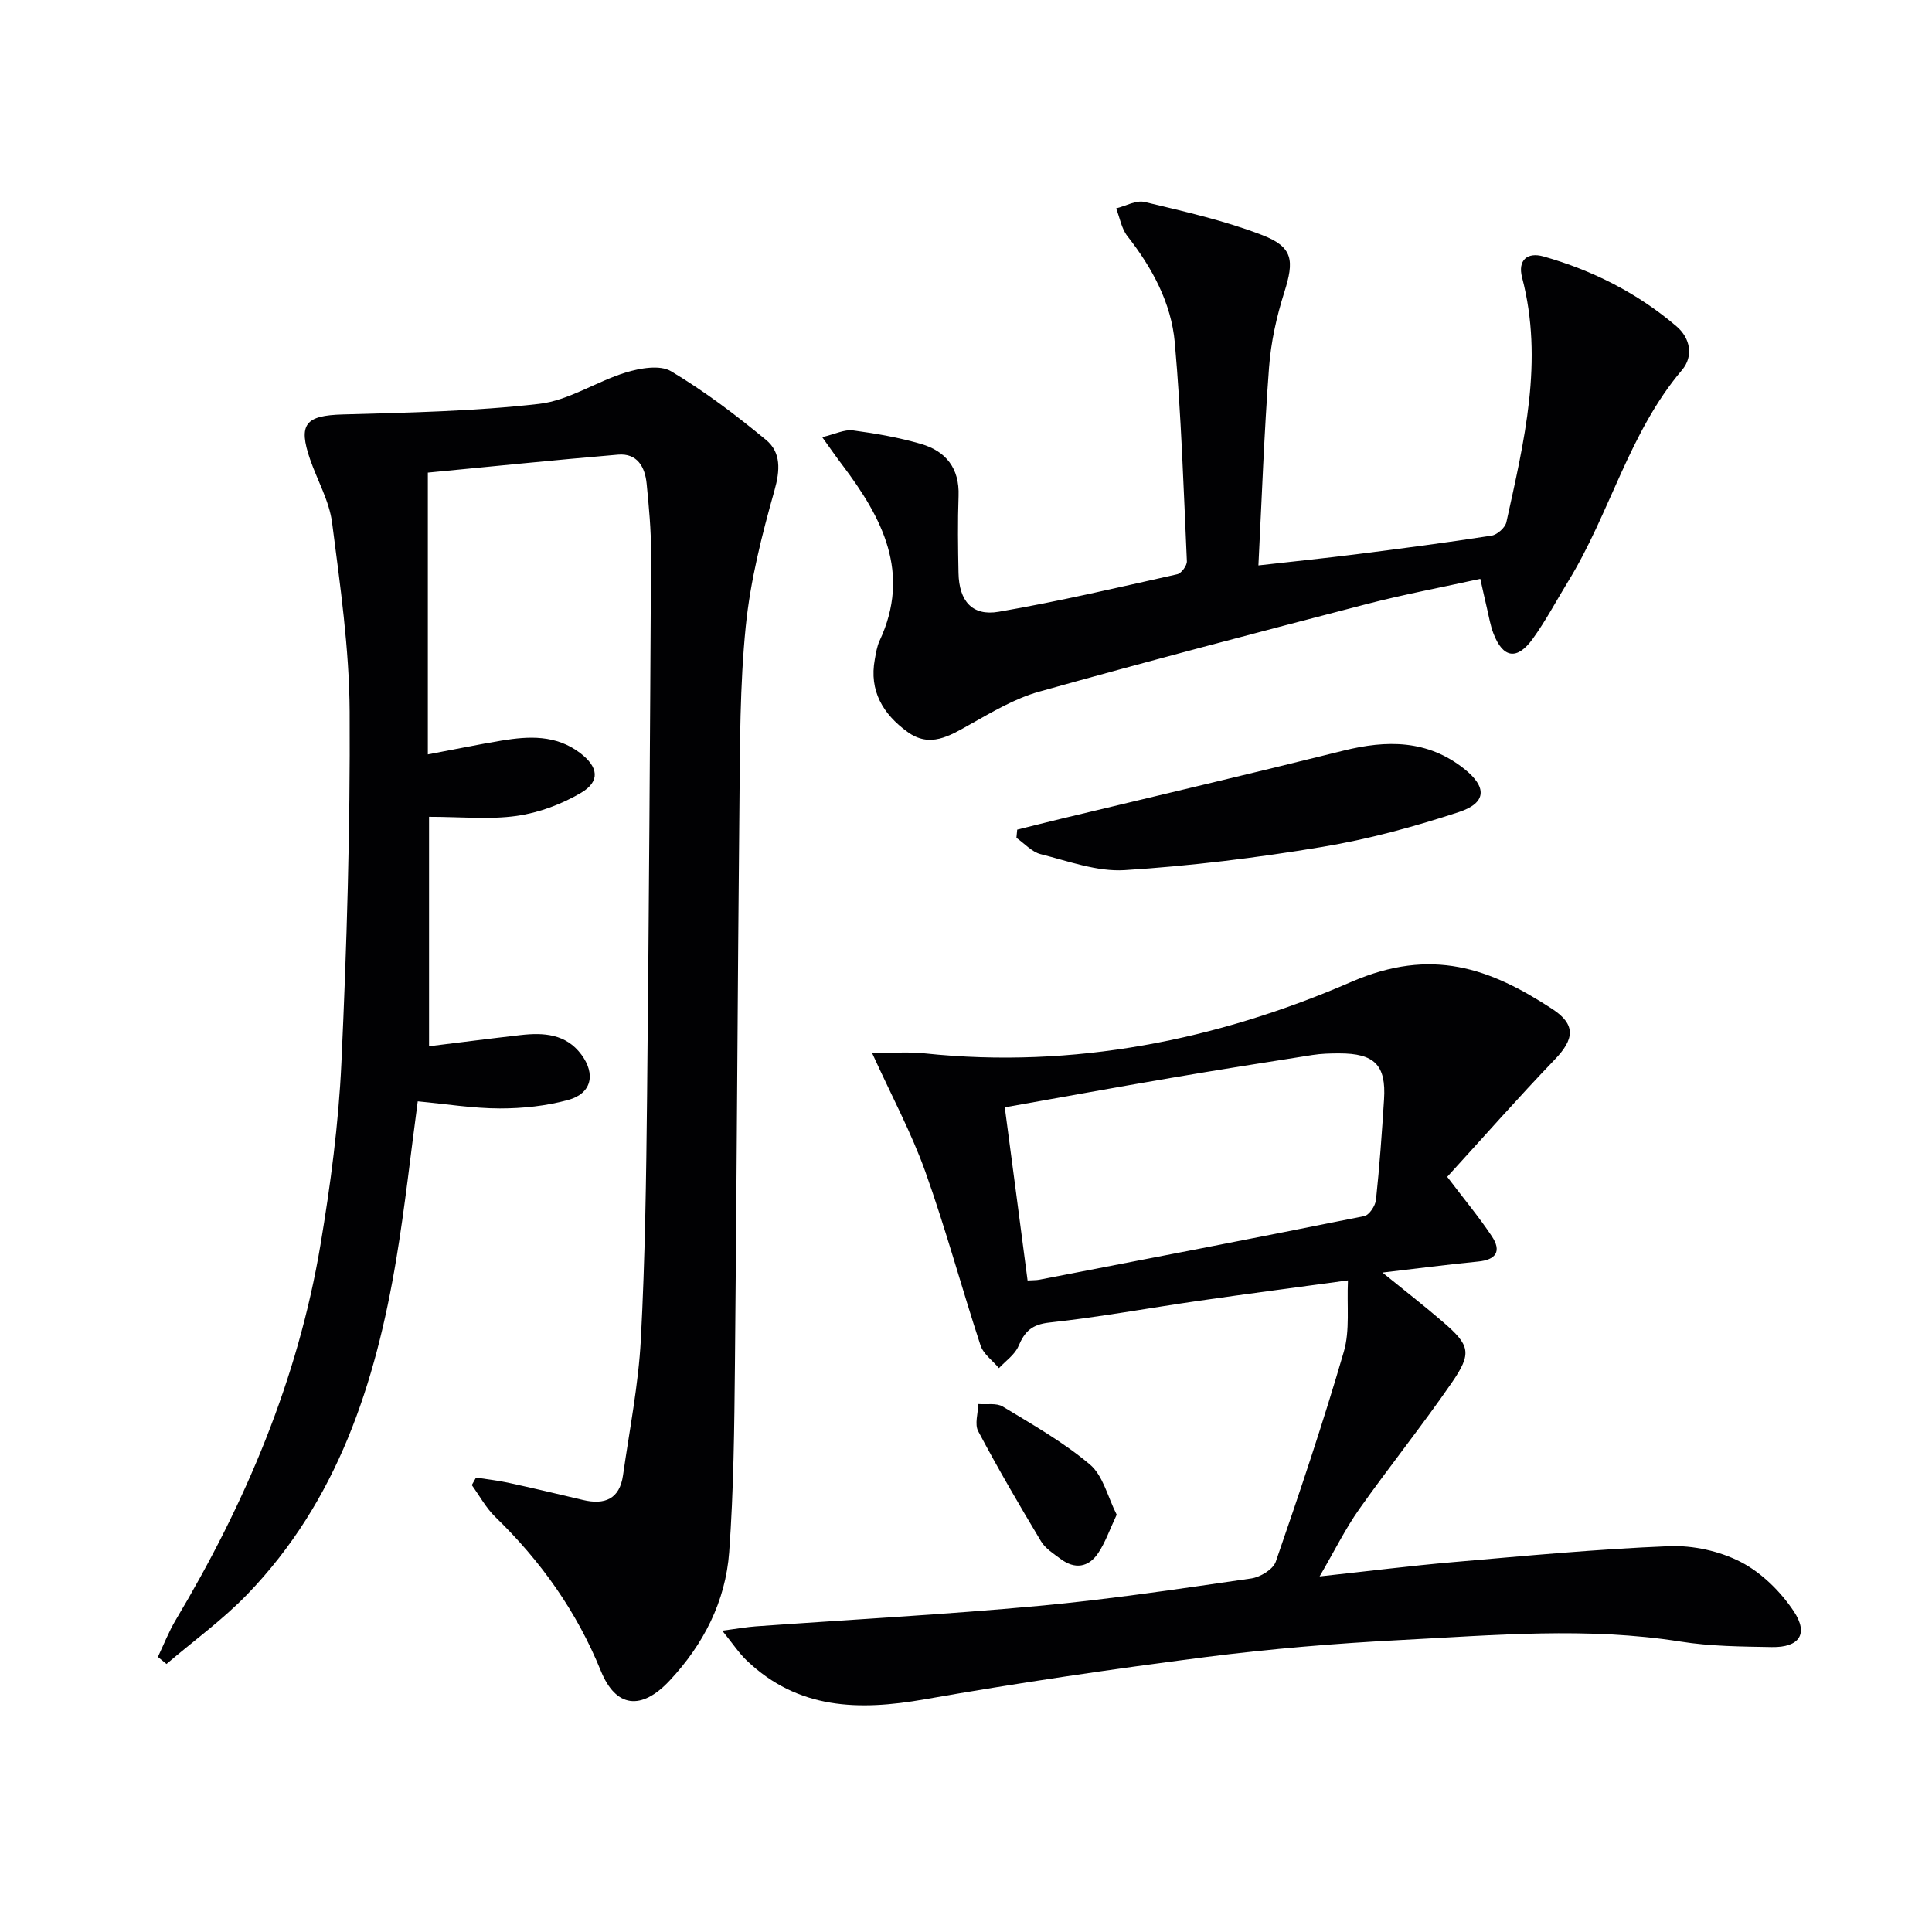
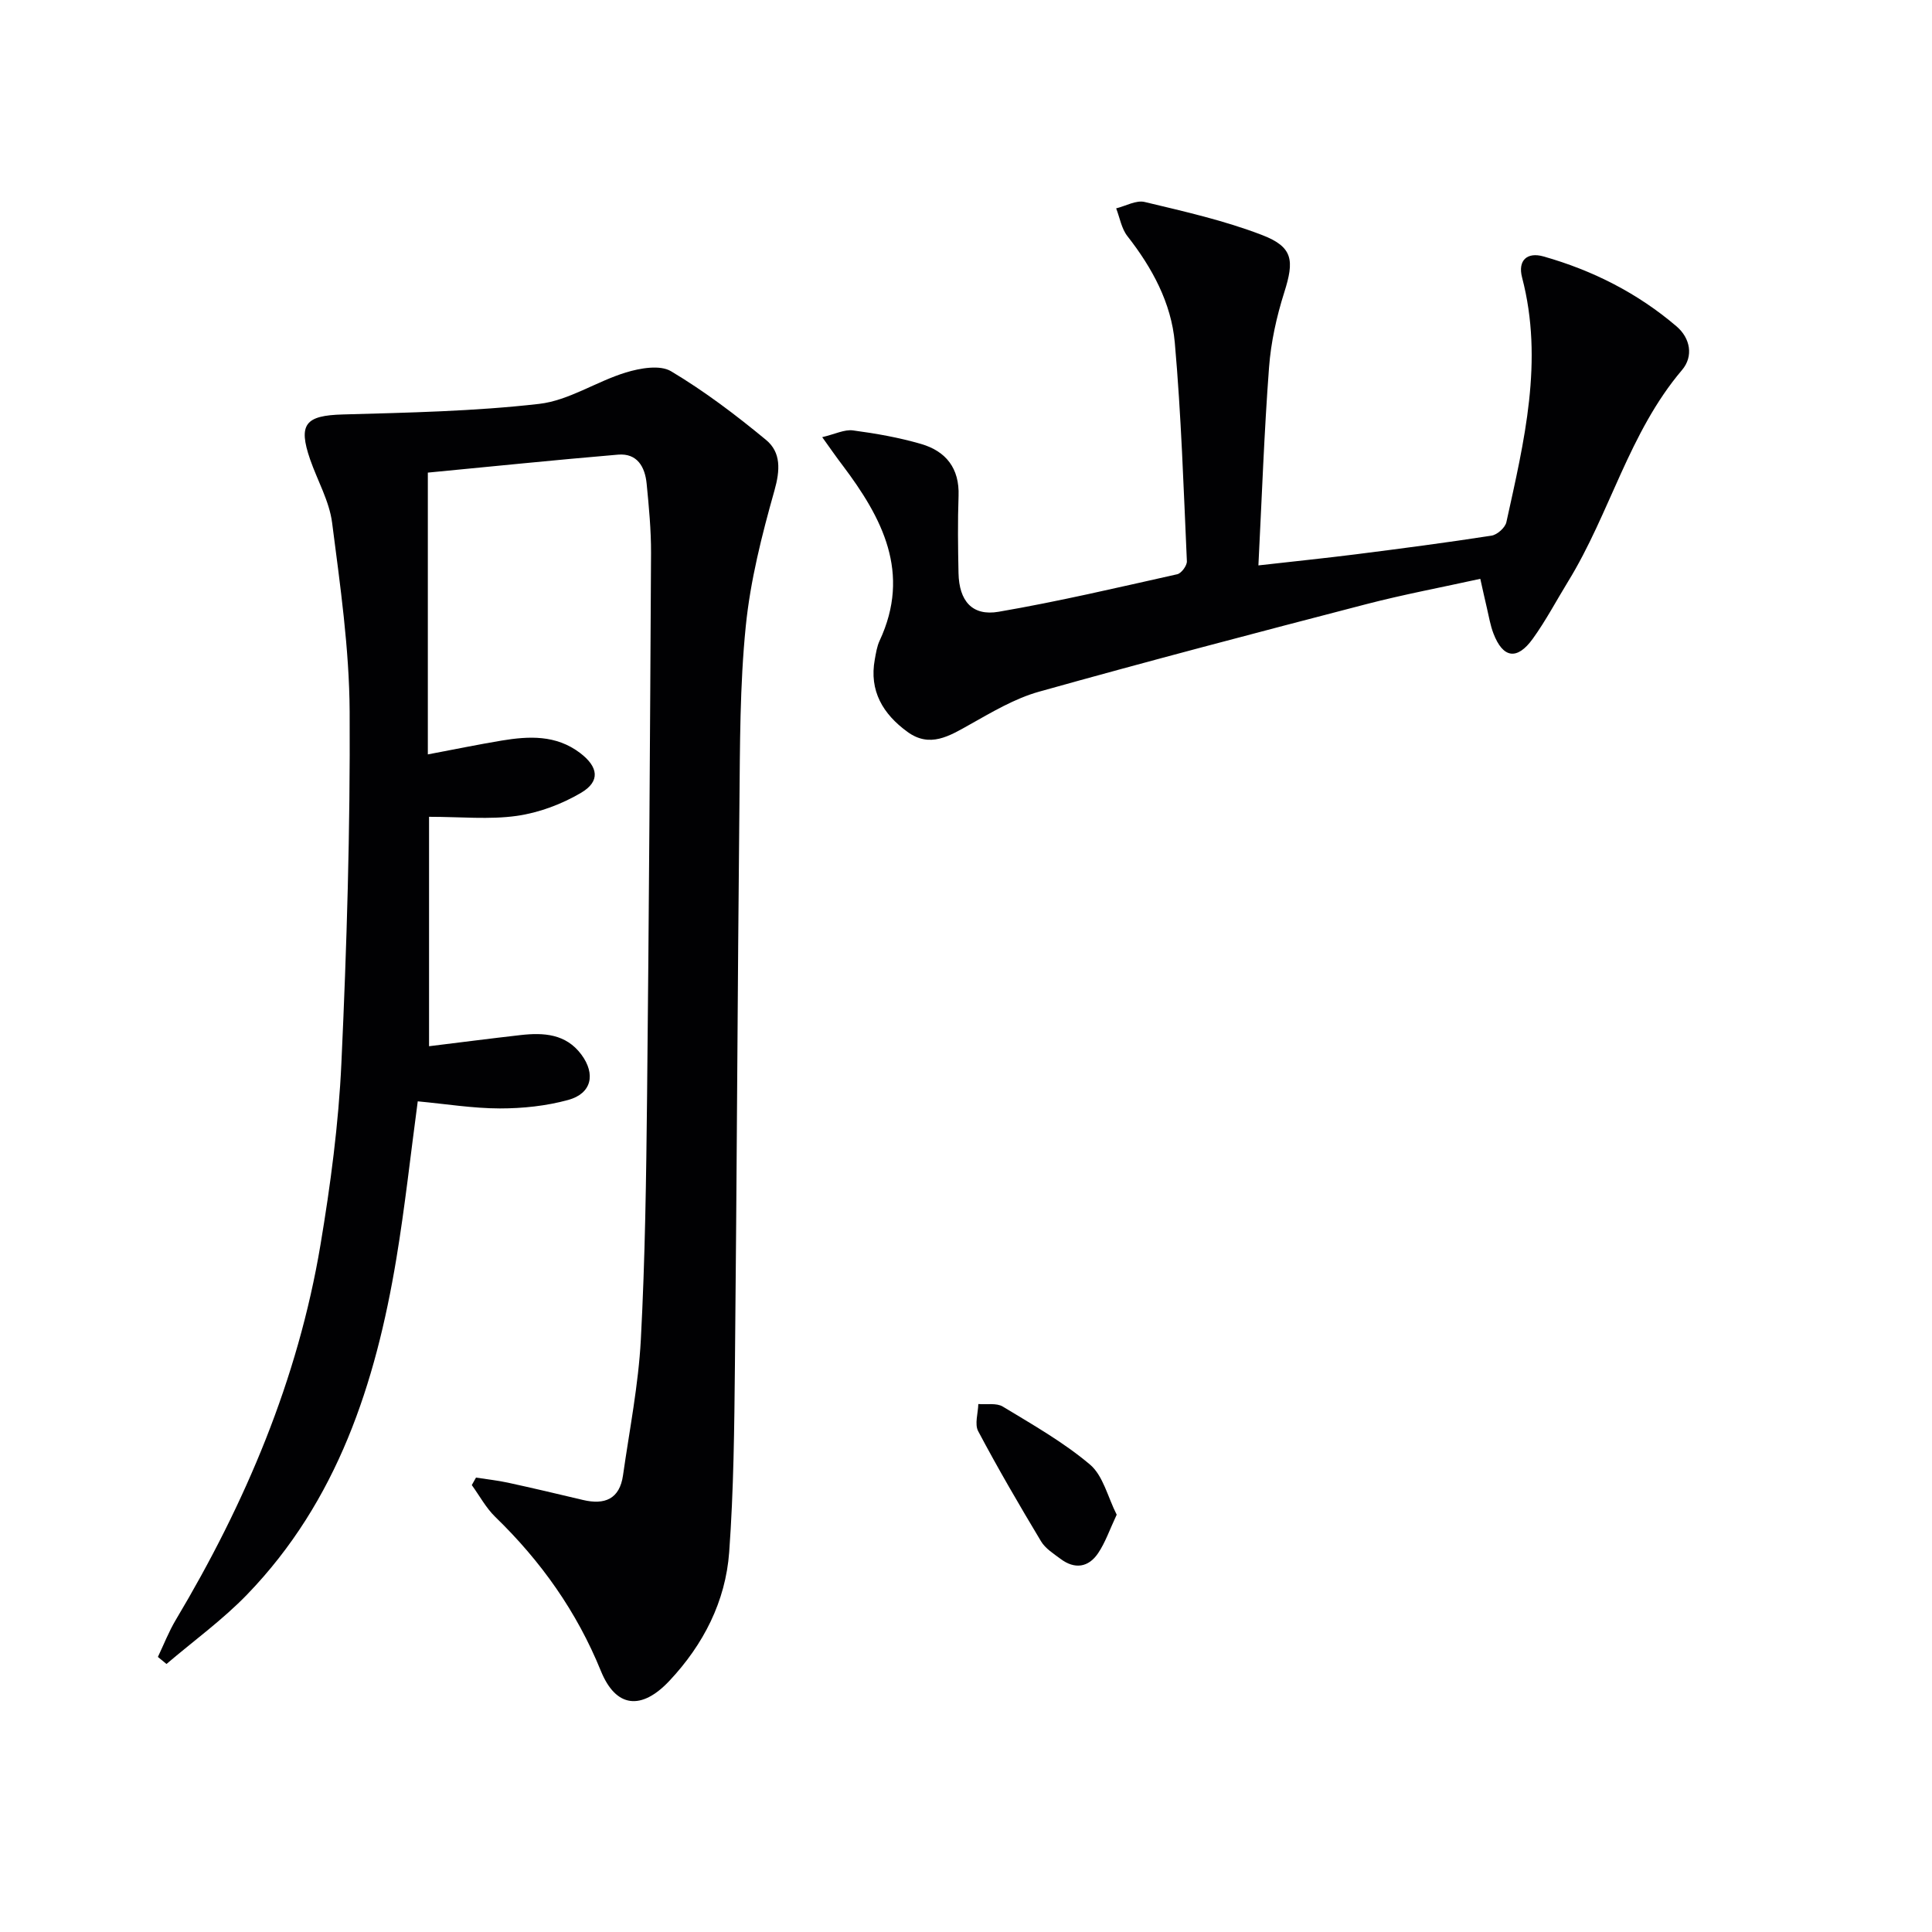
<svg xmlns="http://www.w3.org/2000/svg" enable-background="new 0 0 400 400" viewBox="0 0 400 400">
  <g fill="#010103">
    <path d="m98.55 305.92c2.2.34 4.43.58 6.61 1.05 5.19 1.13 10.36 2.35 15.53 3.58 4.5 1.07 7.6-.18 8.3-5.11 1.33-9.36 3.19-18.69 3.69-28.1.89-16.78 1.11-33.6 1.29-50.41.39-37.46.62-74.93.82-112.39.02-4.8-.44-9.62-.91-14.41-.34-3.46-1.94-6.34-5.93-6-13.36 1.13-26.69 2.51-39.37 3.72v58.34c5.71-1.08 10.47-2.06 15.27-2.86 5.67-.94 11.26-1.21 16.23 2.55 3.8 2.88 4.27 5.88.21 8.27-4.01 2.36-8.71 4.12-13.3 4.77-5.67.8-11.54.19-18.16.19v47.5c5.96-.73 12.45-1.57 18.95-2.31 4.77-.54 9.38-.27 12.58 4.03 3.02 4.07 2.13 8.07-2.71 9.4-4.55 1.25-9.42 1.76-14.15 1.76-5.6-.01-11.2-.93-17.01-1.47-1.48 11.01-2.65 21.87-4.44 32.64-4.29 25.78-12.19 50.1-30.86 69.44-5.09 5.27-11.12 9.63-16.72 14.41-.59-.49-1.19-.97-1.78-1.46 1.22-2.56 2.25-5.23 3.7-7.66 14.43-24.18 25.29-49.78 29.96-77.66 2.08-12.43 3.75-25.01 4.33-37.58 1.12-24.25 1.84-48.55 1.71-72.82-.07-13.04-1.96-26.12-3.63-39.1-.58-4.49-3.03-8.72-4.55-13.1-2.54-7.35-.95-9.11 6.76-9.32 13.57-.38 27.19-.65 40.65-2.19 6.14-.7 11.85-4.64 17.95-6.5 2.94-.9 7.06-1.63 9.36-.26 6.92 4.13 13.43 9.06 19.66 14.21 3.14 2.59 2.94 6.27 1.75 10.49-2.6 9.21-4.99 18.64-5.94 28.13-1.23 12.22-1.19 24.59-1.31 36.9-.39 38.63-.54 77.26-.93 115.9-.13 12.96-.25 25.95-1.19 38.87-.75 10.2-5.33 19.13-12.36 26.62-5.81 6.19-11.1 5.62-14.21-2.04-4.99-12.27-12.39-22.7-21.84-31.86-1.94-1.88-3.27-4.39-4.88-6.61.28-.52.58-1.03.87-1.55z" />
-     <path d="m299.63 243.65c3.71 4.89 6.69 8.46 9.24 12.31 2.05 3.08.9 4.87-2.86 5.23-6.23.61-12.44 1.42-19.79 2.28 4.73 3.84 8.7 6.92 12.5 10.2 5.64 4.86 6.1 6.46 1.82 12.65-6.13 8.89-12.91 17.34-19.15 26.16-2.84 4.03-5.04 8.51-8.18 13.9 10.01-1.08 18.81-2.2 27.65-2.96 14.88-1.29 29.77-2.7 44.69-3.3 4.96-.2 10.49 1.01 14.88 3.28 4.3 2.23 8.23 6.12 10.95 10.2 3.13 4.71 1.13 7.51-4.55 7.41-6.31-.11-12.69-.15-18.9-1.14-19.26-3.05-38.52-1.32-57.76-.33-13.6.7-27.21 1.83-40.71 3.56-19.41 2.49-38.78 5.34-58.05 8.73-13.59 2.39-26.18 2.11-36.8-8.03-1.59-1.51-2.82-3.4-5.07-6.18 3.25-.43 5.09-.77 6.95-.9 19.54-1.4 39.1-2.44 58.6-4.24 14.71-1.36 29.34-3.57 43.97-5.68 1.87-.27 4.53-1.88 5.08-3.48 4.97-14.39 9.83-28.84 14.08-43.45 1.3-4.45.61-9.48.86-14.78-10.79 1.47-20.78 2.77-30.76 4.21-10.35 1.49-20.66 3.39-31.05 4.52-3.62.39-5.11 1.83-6.4 4.87-.75 1.78-2.66 3.07-4.05 4.57-1.3-1.56-3.22-2.91-3.81-4.7-3.93-11.97-7.21-24.17-11.45-36.03-2.88-8.05-6.98-15.67-10.99-24.49 3.6 0 7.28-.33 10.89.05 30.82 3.24 60.56-2.76 88.31-14.8 16.67-7.23 28.74-2.82 41.63 5.62 4.93 3.23 4.55 6.25.47 10.48-7.66 7.98-14.97 16.3-22.24 24.26zm-86.88 21.46c1.15-.07 1.81-.04 2.43-.16 22.43-4.34 44.87-8.66 67.27-13.17 1.03-.21 2.3-2.13 2.43-3.36.74-6.91 1.23-13.86 1.67-20.8.45-7.12-1.97-9.55-9.33-9.53-1.82 0-3.67.05-5.47.33-9.82 1.54-19.64 3.09-29.44 4.77-11.37 1.94-22.72 4.02-34.28 6.07 1.62 12.17 3.14 23.79 4.72 35.85z" />
    <path d="m170.23 90.51c2.69-.64 4.61-1.63 6.36-1.4 4.75.63 9.52 1.47 14.12 2.81 5.14 1.5 7.96 5.04 7.75 10.75-.19 5.32-.12 10.66-.01 15.99.12 5.76 2.83 8.94 8.3 8 12.41-2.13 24.69-5.02 36.99-7.77.85-.19 2.03-1.79 1.99-2.69-.68-15.1-1.17-30.22-2.5-45.26-.73-8.22-4.68-15.5-9.82-22.06-1.22-1.56-1.57-3.81-2.32-5.74 1.98-.49 4.15-1.75 5.91-1.32 8.19 1.96 16.48 3.83 24.3 6.84 6.46 2.48 6.68 5.28 4.59 11.88-1.59 5.02-2.76 10.3-3.15 15.54-1.01 13.39-1.48 26.82-2.2 40.98 7.4-.84 13.77-1.49 20.12-2.29 9.39-1.19 18.78-2.42 28.14-3.87 1.18-.18 2.83-1.65 3.08-2.79 3.67-16.7 7.77-33.4 3.25-50.66-.93-3.56 1.06-5.31 4.42-4.36 10.18 2.88 19.5 7.59 27.57 14.49 2.85 2.44 3.53 6.19 1.13 9.02-10.99 12.94-14.9 29.63-23.58 43.77-2.43 3.96-4.61 8.11-7.32 11.87-3.26 4.52-6.18 4.04-8.15-1.09-.65-1.69-.94-3.52-1.36-5.29-.42-1.76-.8-3.53-1.36-6.02-7.93 1.75-15.85 3.23-23.63 5.25-22.62 5.88-45.23 11.81-67.74 18.12-5.03 1.41-9.74 4.23-14.36 6.82-4.2 2.36-8.23 4.88-12.88 1.49-5.04-3.67-7.96-8.47-6.75-15.01.24-1.3.44-2.67.99-3.85 6.56-14.06.56-25.42-7.68-36.34-1.27-1.66-2.45-3.37-4.2-5.81z" />
-     <path d="m210.6 171.77c3.05-.76 6.1-1.53 9.16-2.27 19.47-4.68 38.96-9.25 58.39-14.09 8.96-2.23 17.41-2.27 25.01 3.78 4.74 3.77 4.66 7.05-1.15 8.95-9.23 3.03-18.71 5.62-28.29 7.21-13.52 2.25-27.19 3.94-40.86 4.8-5.72.36-11.66-1.86-17.39-3.3-1.84-.46-3.36-2.22-5.03-3.38.06-.57.11-1.14.16-1.7z" />
    <path d="m231.2 313.6c-1.46 3.1-2.35 5.76-3.86 7.99-1.99 2.94-4.83 3.36-7.75 1.17-1.46-1.09-3.16-2.15-4.05-3.64-4.51-7.51-8.92-15.08-13.02-22.81-.77-1.46-.02-3.73.03-5.62 1.71.15 3.76-.27 5.07.53 6.19 3.75 12.57 7.37 18.06 12.01 2.72 2.31 3.67 6.73 5.52 10.37z" />
  </g>
</svg>